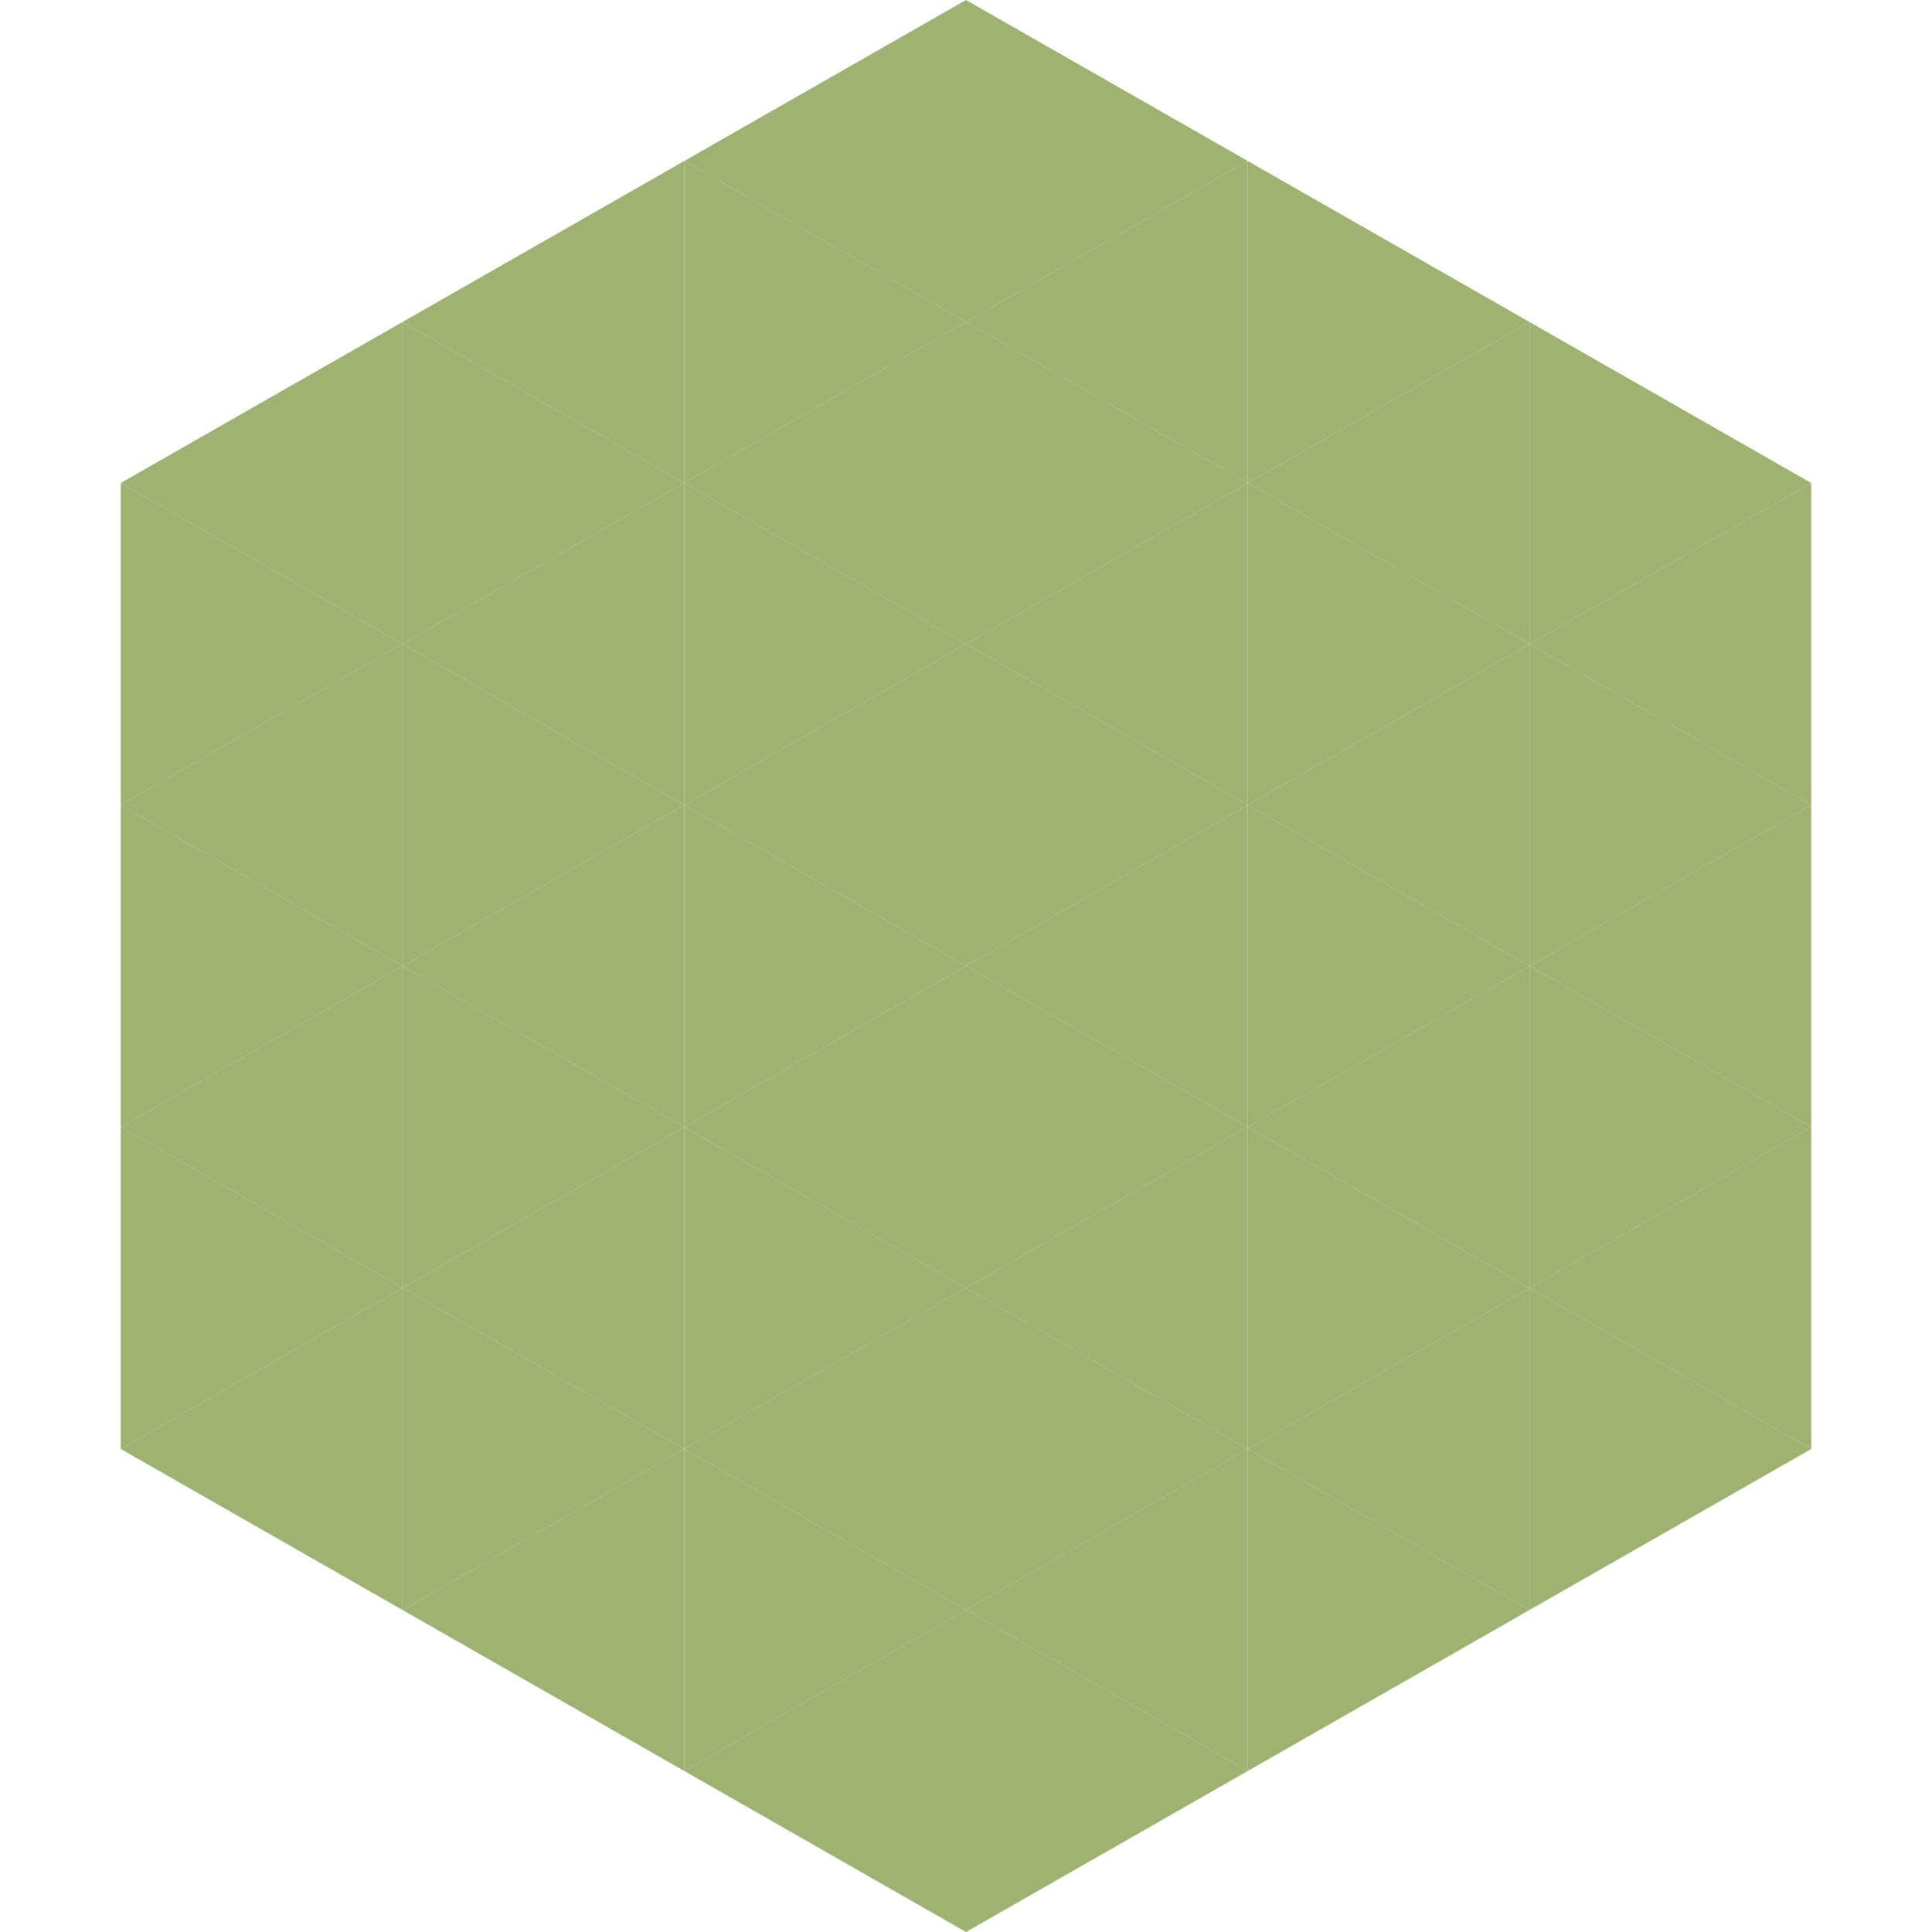
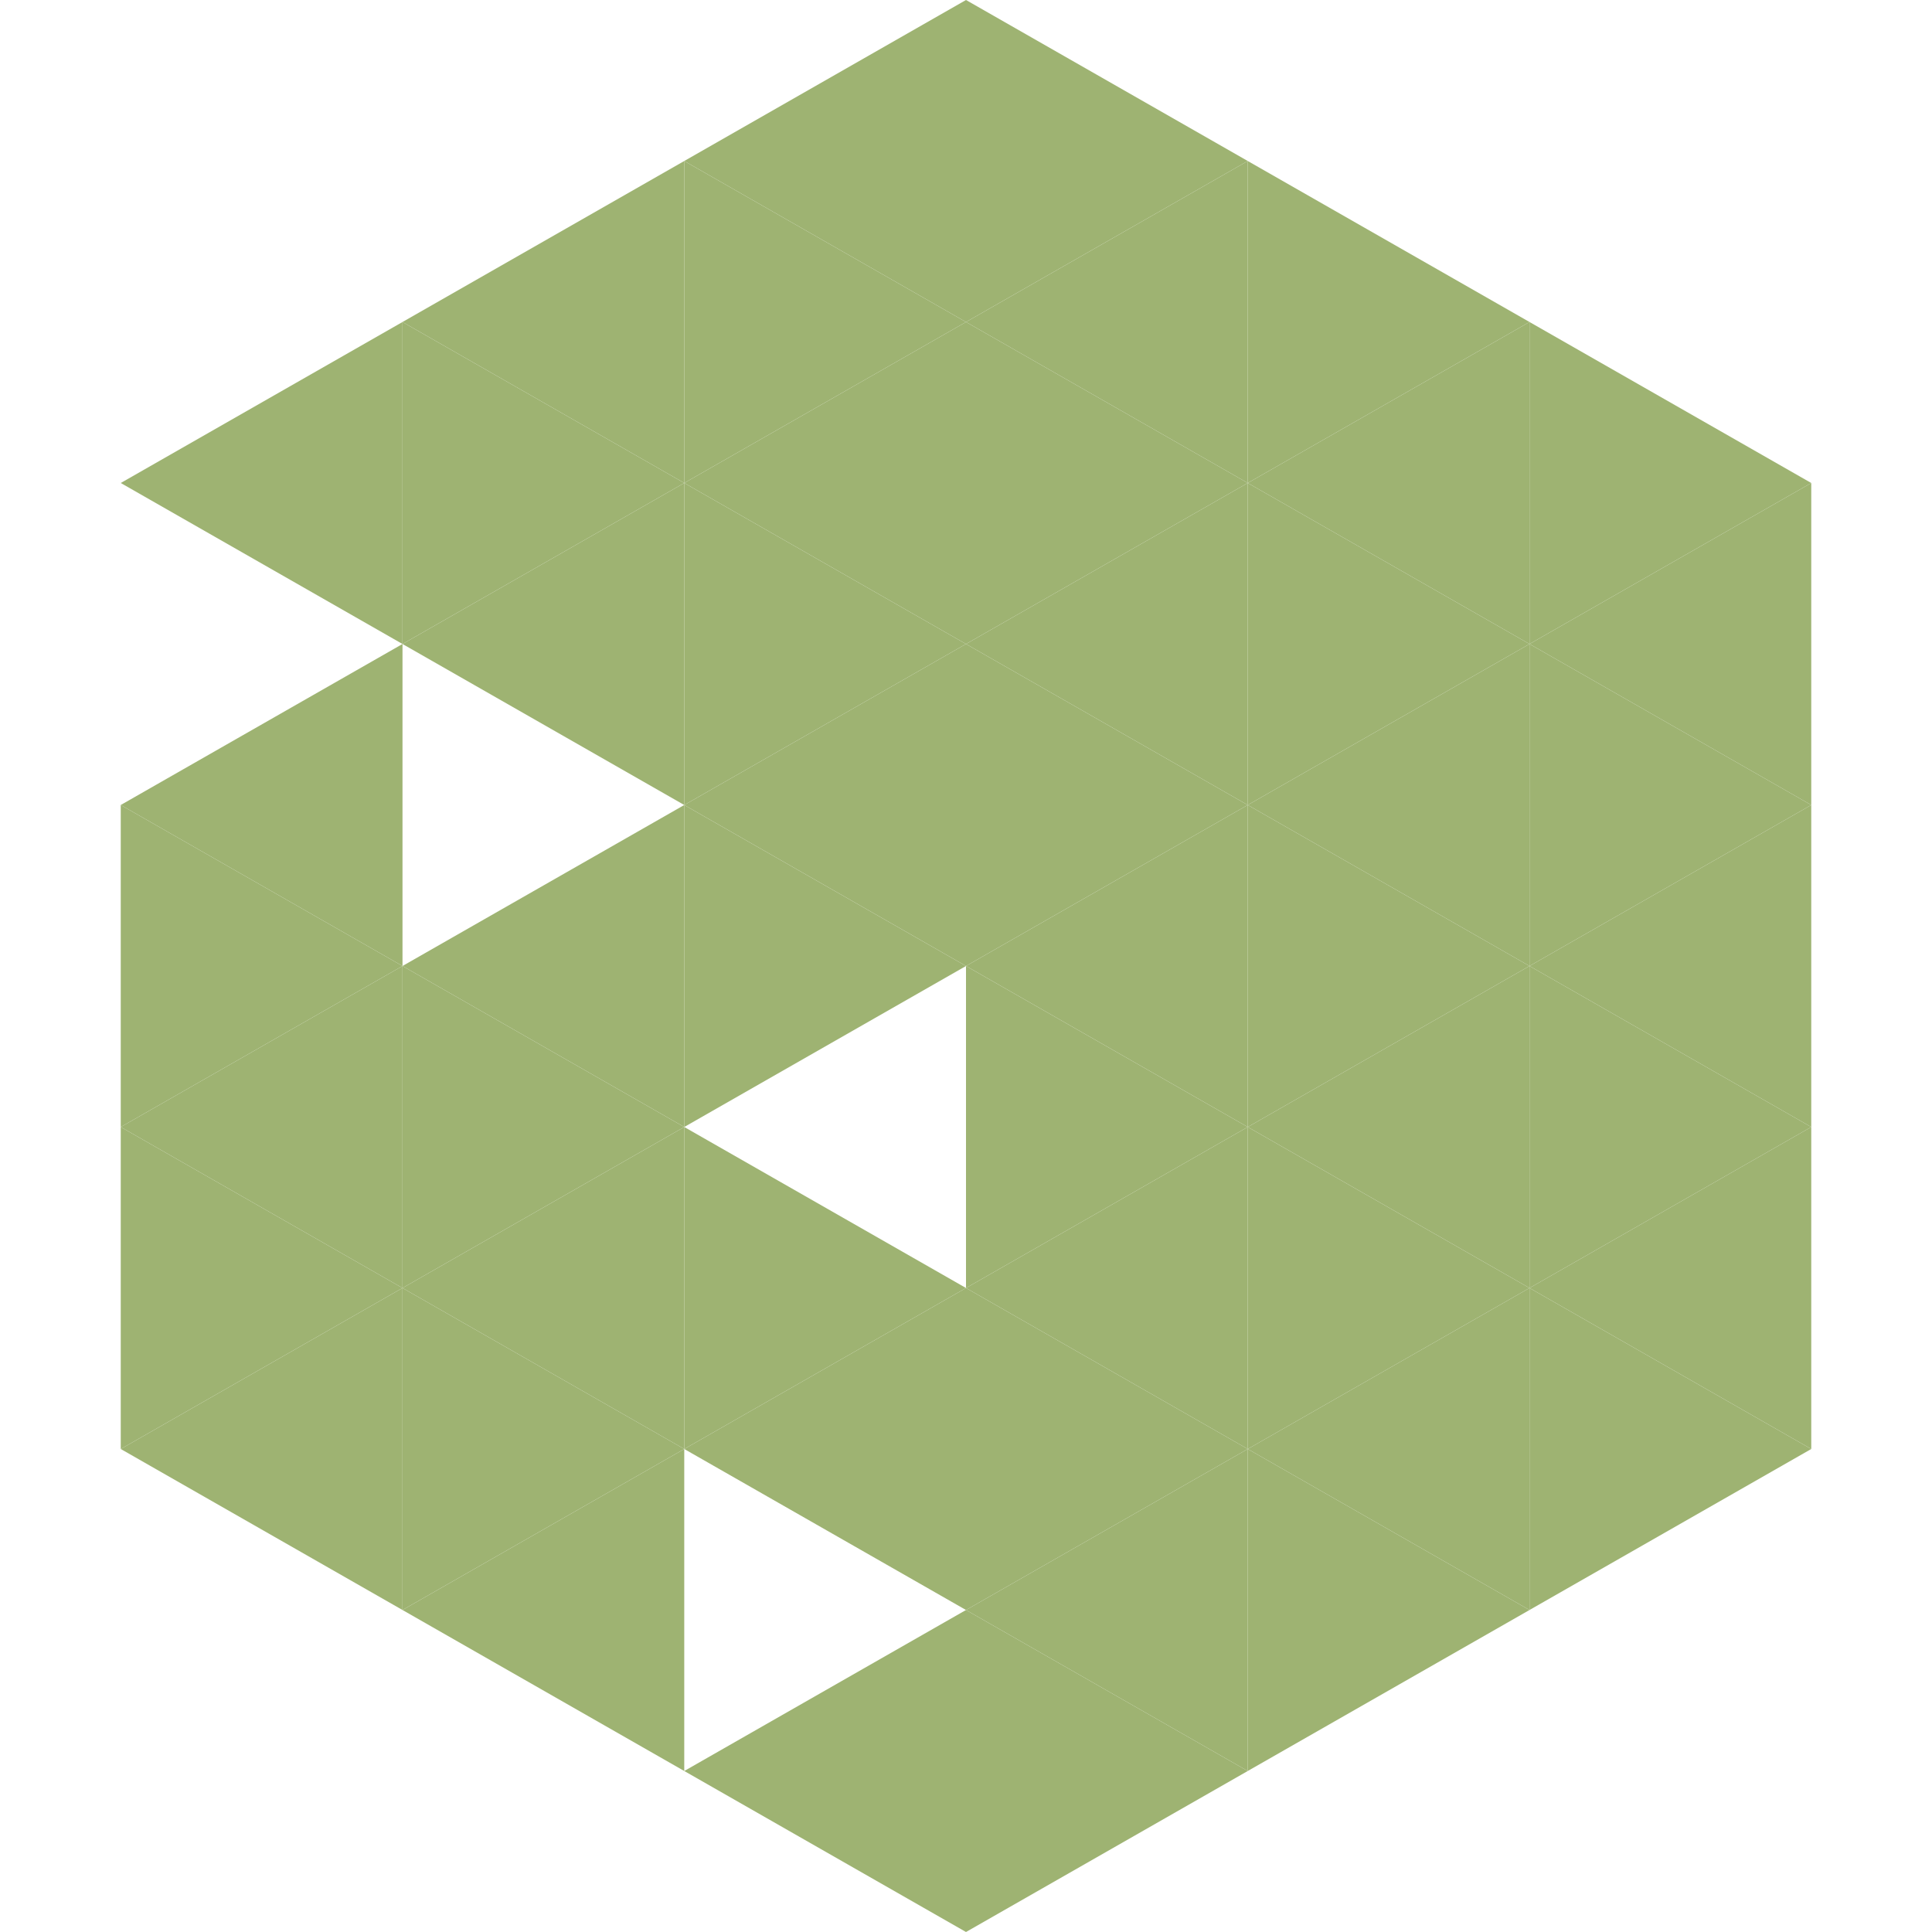
<svg xmlns="http://www.w3.org/2000/svg" width="240" height="240">
  <polygon points="50,40 15,60 50,80" style="fill:rgb(158,179,114)" />
  <polygon points="190,40 225,60 190,80" style="fill:rgb(158,179,114)" />
-   <polygon points="15,60 50,80 15,100" style="fill:rgb(158,179,114)" />
  <polygon points="225,60 190,80 225,100" style="fill:rgb(158,179,114)" />
  <polygon points="50,80 15,100 50,120" style="fill:rgb(158,179,114)" />
  <polygon points="190,80 225,100 190,120" style="fill:rgb(158,179,114)" />
  <polygon points="15,100 50,120 15,140" style="fill:rgb(158,179,114)" />
  <polygon points="225,100 190,120 225,140" style="fill:rgb(158,179,114)" />
  <polygon points="50,120 15,140 50,160" style="fill:rgb(158,179,114)" />
  <polygon points="190,120 225,140 190,160" style="fill:rgb(158,179,114)" />
  <polygon points="15,140 50,160 15,180" style="fill:rgb(158,179,114)" />
  <polygon points="225,140 190,160 225,180" style="fill:rgb(158,179,114)" />
  <polygon points="50,160 15,180 50,200" style="fill:rgb(158,179,114)" />
  <polygon points="190,160 225,180 190,200" style="fill:rgb(158,179,114)" />
  <polygon points="15,180 50,200 15,220" style="fill:rgb(255,255,255); fill-opacity:0" />
  <polygon points="225,180 190,200 225,220" style="fill:rgb(255,255,255); fill-opacity:0" />
  <polygon points="50,0 85,20 50,40" style="fill:rgb(255,255,255); fill-opacity:0" />
  <polygon points="190,0 155,20 190,40" style="fill:rgb(255,255,255); fill-opacity:0" />
  <polygon points="85,20 50,40 85,60" style="fill:rgb(158,179,114)" />
  <polygon points="155,20 190,40 155,60" style="fill:rgb(158,179,114)" />
  <polygon points="50,40 85,60 50,80" style="fill:rgb(158,179,114)" />
  <polygon points="190,40 155,60 190,80" style="fill:rgb(158,179,114)" />
  <polygon points="85,60 50,80 85,100" style="fill:rgb(158,179,114)" />
  <polygon points="155,60 190,80 155,100" style="fill:rgb(158,179,114)" />
-   <polygon points="50,80 85,100 50,120" style="fill:rgb(158,179,114)" />
  <polygon points="190,80 155,100 190,120" style="fill:rgb(158,179,114)" />
  <polygon points="85,100 50,120 85,140" style="fill:rgb(158,179,114)" />
  <polygon points="155,100 190,120 155,140" style="fill:rgb(158,179,114)" />
  <polygon points="50,120 85,140 50,160" style="fill:rgb(158,179,114)" />
  <polygon points="190,120 155,140 190,160" style="fill:rgb(158,179,114)" />
  <polygon points="85,140 50,160 85,180" style="fill:rgb(158,179,114)" />
  <polygon points="155,140 190,160 155,180" style="fill:rgb(158,179,114)" />
  <polygon points="50,160 85,180 50,200" style="fill:rgb(158,179,114)" />
  <polygon points="190,160 155,180 190,200" style="fill:rgb(158,179,114)" />
  <polygon points="85,180 50,200 85,220" style="fill:rgb(158,179,114)" />
  <polygon points="155,180 190,200 155,220" style="fill:rgb(158,179,114)" />
  <polygon points="120,0 85,20 120,40" style="fill:rgb(158,179,114)" />
  <polygon points="120,0 155,20 120,40" style="fill:rgb(158,179,114)" />
  <polygon points="85,20 120,40 85,60" style="fill:rgb(158,179,114)" />
  <polygon points="155,20 120,40 155,60" style="fill:rgb(158,179,114)" />
  <polygon points="120,40 85,60 120,80" style="fill:rgb(158,179,114)" />
  <polygon points="120,40 155,60 120,80" style="fill:rgb(158,179,114)" />
  <polygon points="85,60 120,80 85,100" style="fill:rgb(158,179,114)" />
  <polygon points="155,60 120,80 155,100" style="fill:rgb(158,179,114)" />
  <polygon points="120,80 85,100 120,120" style="fill:rgb(158,179,114)" />
  <polygon points="120,80 155,100 120,120" style="fill:rgb(158,179,114)" />
  <polygon points="85,100 120,120 85,140" style="fill:rgb(158,179,114)" />
  <polygon points="155,100 120,120 155,140" style="fill:rgb(158,179,114)" />
-   <polygon points="120,120 85,140 120,160" style="fill:rgb(158,179,114)" />
  <polygon points="120,120 155,140 120,160" style="fill:rgb(158,179,114)" />
  <polygon points="85,140 120,160 85,180" style="fill:rgb(158,179,114)" />
  <polygon points="155,140 120,160 155,180" style="fill:rgb(158,179,114)" />
  <polygon points="120,160 85,180 120,200" style="fill:rgb(158,179,114)" />
  <polygon points="120,160 155,180 120,200" style="fill:rgb(158,179,114)" />
-   <polygon points="85,180 120,200 85,220" style="fill:rgb(158,179,114)" />
  <polygon points="155,180 120,200 155,220" style="fill:rgb(158,179,114)" />
  <polygon points="120,200 85,220 120,240" style="fill:rgb(158,179,114)" />
  <polygon points="120,200 155,220 120,240" style="fill:rgb(158,179,114)" />
  <polygon points="85,220 120,240 85,260" style="fill:rgb(255,255,255); fill-opacity:0" />
  <polygon points="155,220 120,240 155,260" style="fill:rgb(255,255,255); fill-opacity:0" />
</svg>